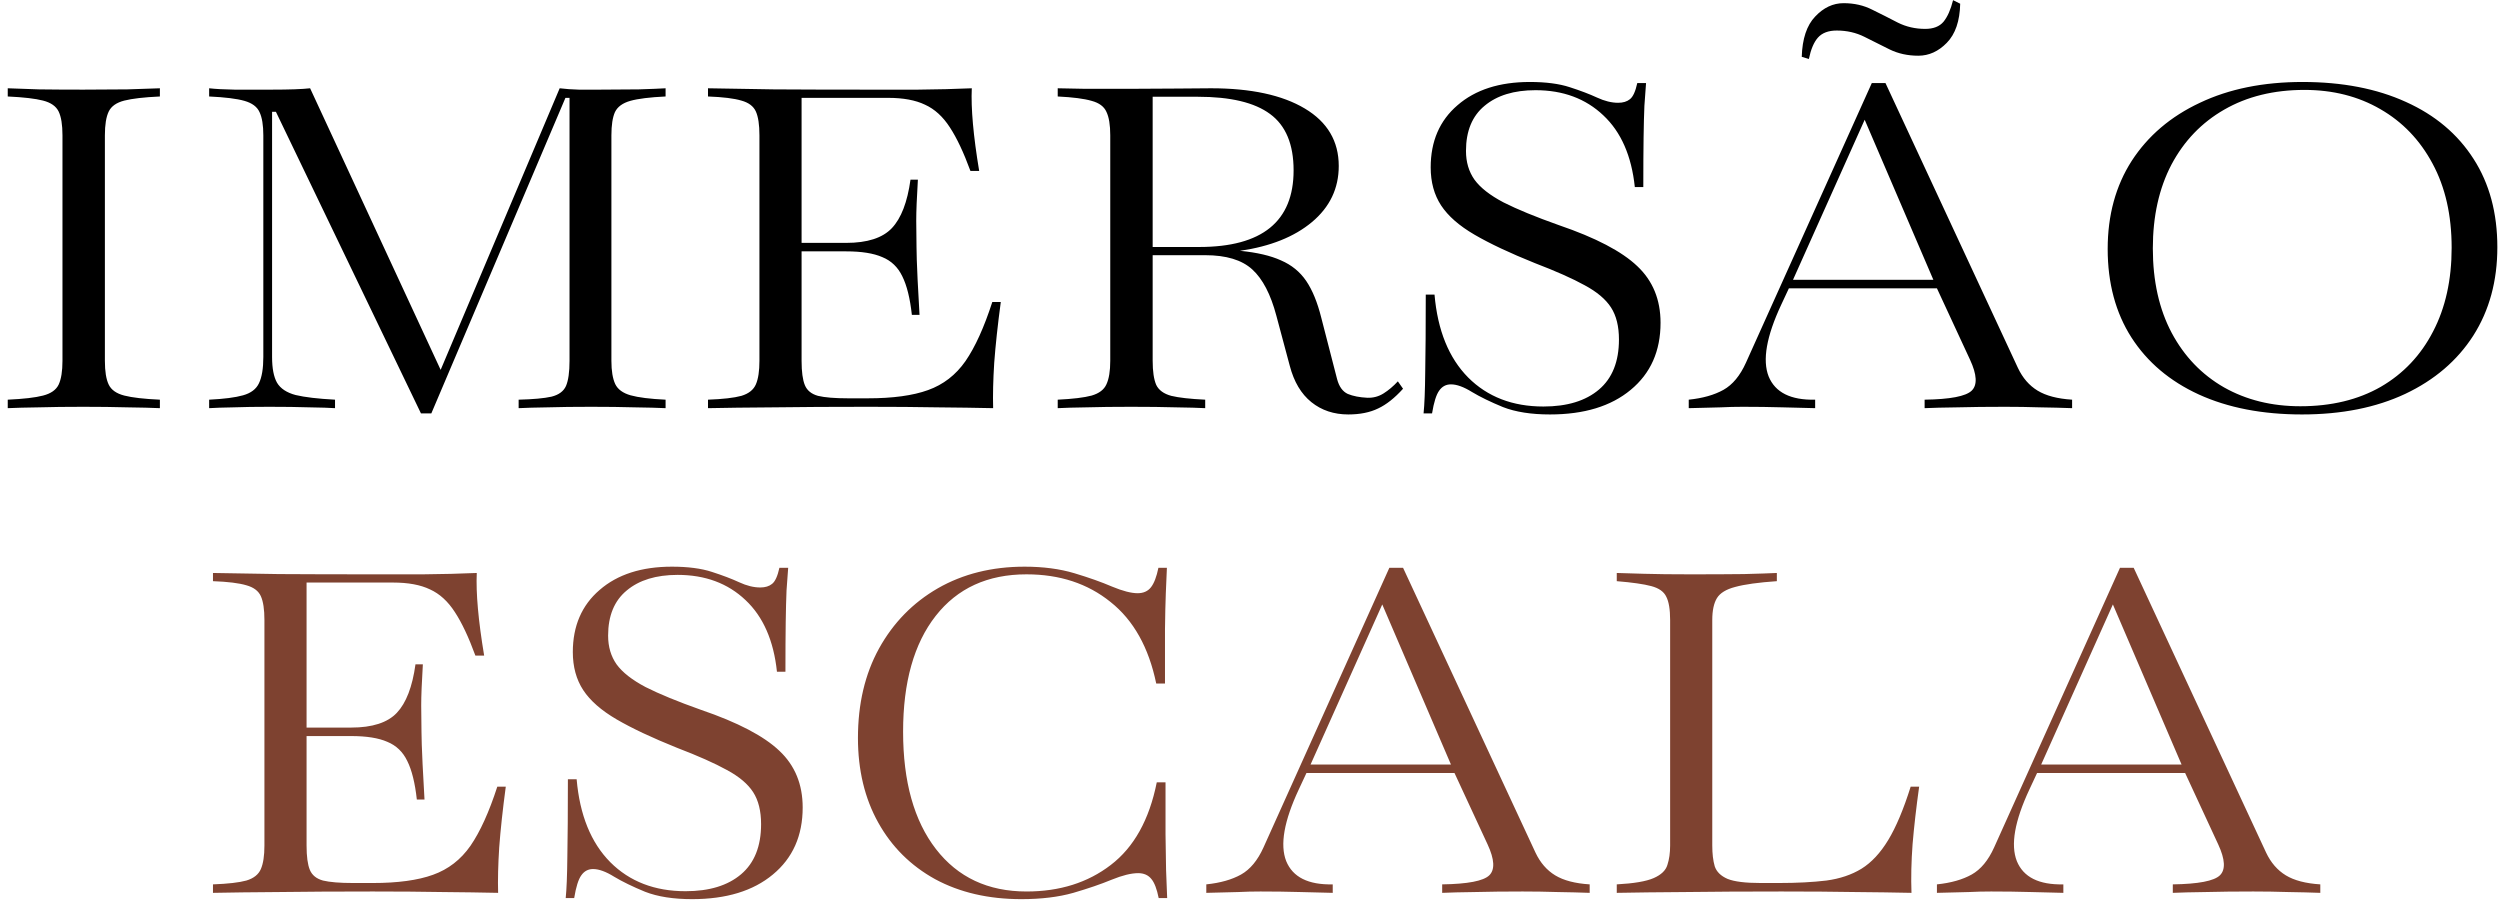
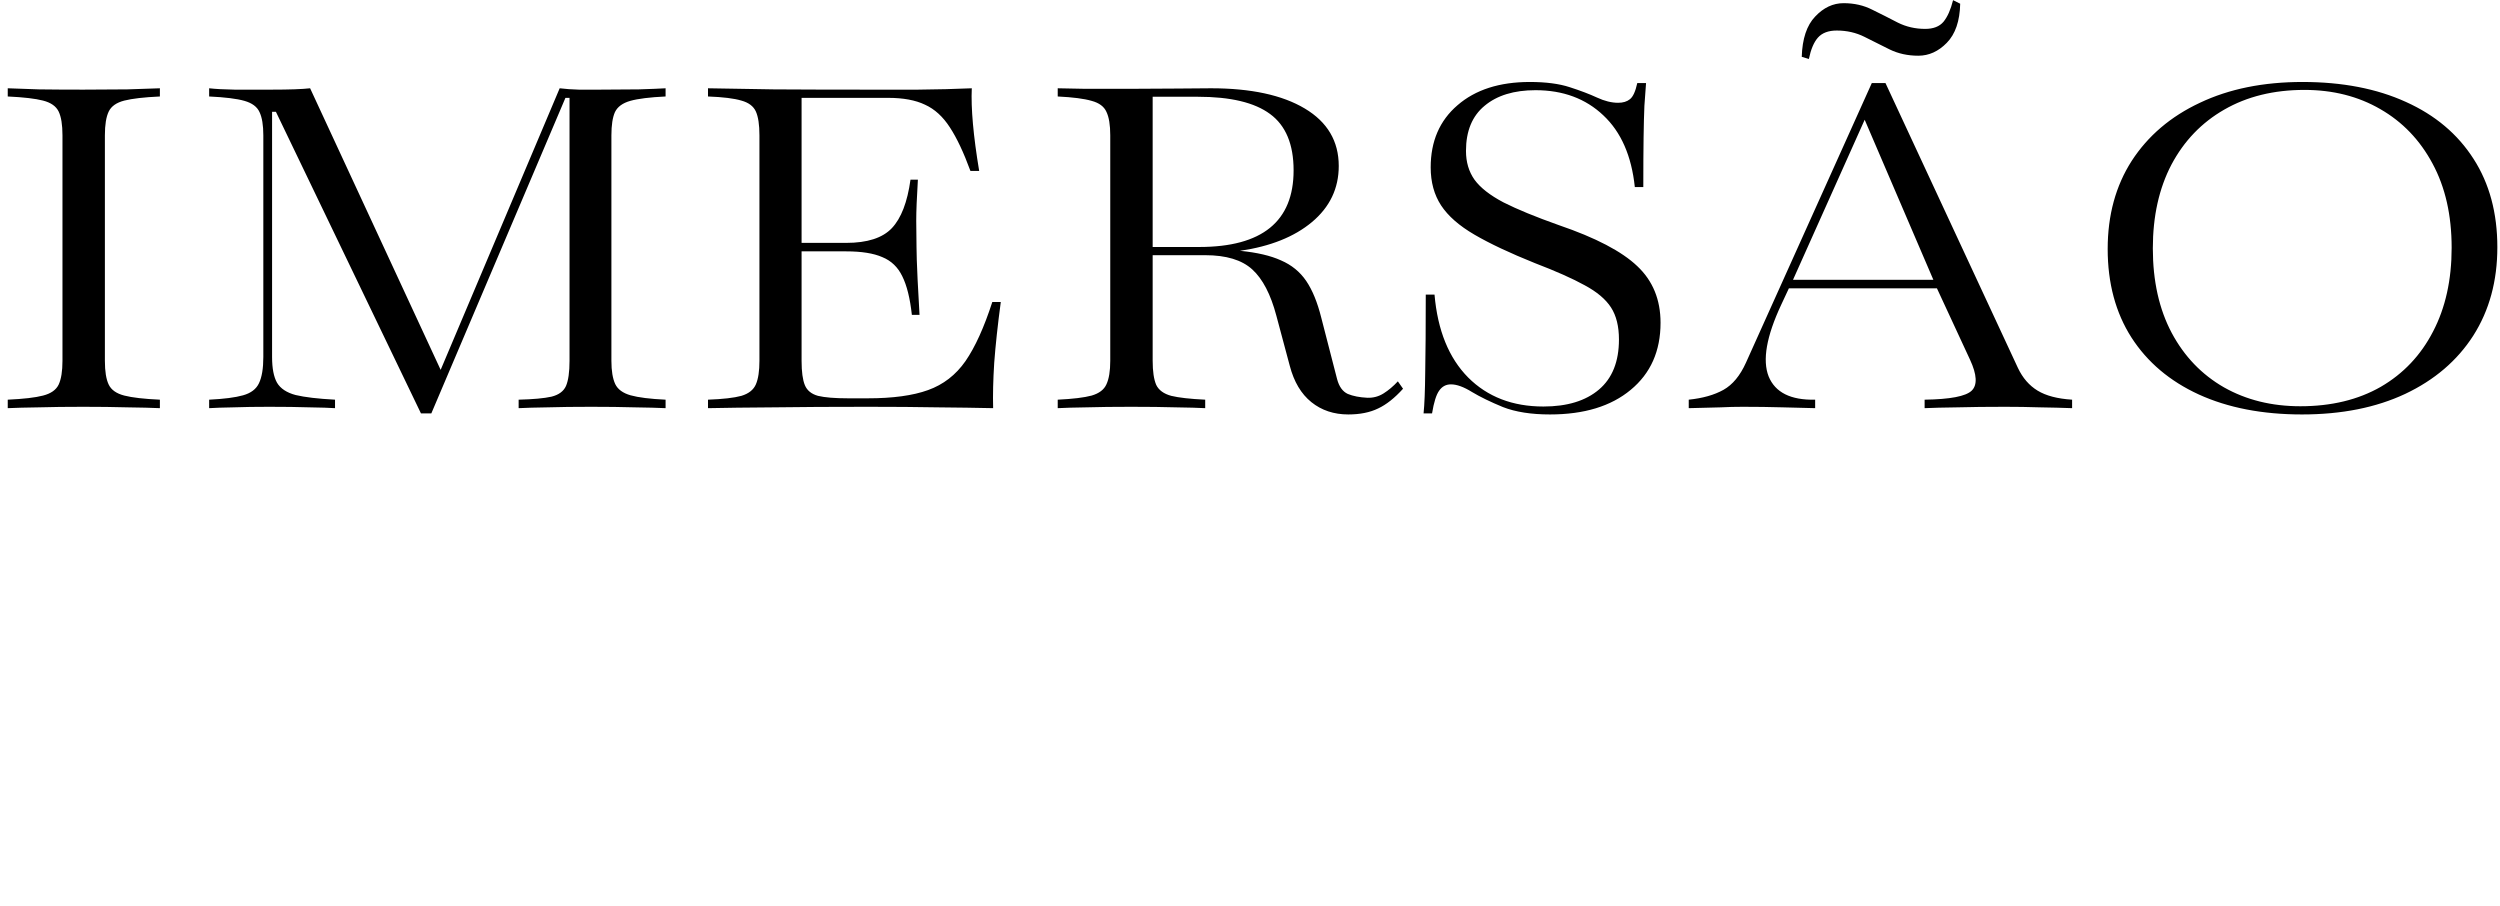
<svg xmlns="http://www.w3.org/2000/svg" width="196" height="71" viewBox="0 0 196 71" fill="none">
  <path d="M0.607 32V31.335C1.851 31.278 2.774 31.171 3.375 31.013C3.99 30.856 4.397 30.57 4.598 30.155C4.798 29.726 4.898 29.104 4.898 28.288V10.611C4.898 9.781 4.798 9.159 4.598 8.744C4.397 8.329 3.99 8.043 3.375 7.886C2.774 7.729 1.851 7.622 0.607 7.564V6.921C1.222 6.949 2.037 6.978 3.053 7.007C4.068 7.021 5.227 7.028 6.528 7.028C7.773 7.028 8.924 7.021 9.982 7.007C11.055 6.978 11.906 6.949 12.535 6.921V7.564C11.291 7.622 10.361 7.729 9.746 7.886C9.131 8.043 8.724 8.329 8.524 8.744C8.323 9.159 8.223 9.781 8.223 10.611V28.288C8.223 29.118 8.323 29.74 8.524 30.155C8.724 30.57 9.131 30.856 9.746 31.013C10.361 31.171 11.291 31.278 12.535 31.335V32C11.906 31.971 11.055 31.95 9.982 31.936C8.924 31.907 7.773 31.893 6.528 31.893C5.227 31.893 4.068 31.907 3.053 31.936C2.037 31.95 1.222 31.971 0.607 32ZM33.817 32.408H33.002L21.632 8.766H21.331V27.988C21.331 28.875 21.46 29.547 21.718 30.005C21.989 30.462 22.476 30.784 23.176 30.97C23.892 31.142 24.921 31.263 26.266 31.335V32C25.837 31.971 25.172 31.95 24.27 31.936C23.369 31.907 22.311 31.893 21.095 31.893C20.051 31.893 19.122 31.907 18.306 31.936C17.491 31.95 16.855 31.971 16.397 32V31.335C17.57 31.278 18.456 31.163 19.057 30.992C19.672 30.82 20.087 30.505 20.302 30.048C20.53 29.576 20.645 28.889 20.645 27.988V10.611C20.645 9.81 20.545 9.202 20.345 8.787C20.159 8.372 19.765 8.079 19.165 7.908C18.564 7.736 17.641 7.622 16.397 7.564V6.921C16.898 6.978 17.563 7.014 18.392 7.028C19.236 7.028 20.201 7.028 21.288 7.028C22.69 7.028 23.698 6.992 24.313 6.921L34.547 28.997L43.879 6.921C44.337 6.978 44.837 7.014 45.381 7.028C45.924 7.028 46.468 7.028 47.011 7.028C48.127 7.028 49.15 7.021 50.079 7.007C51.023 6.978 51.724 6.949 52.182 6.921V7.564C50.952 7.622 50.029 7.736 49.414 7.908C48.813 8.079 48.413 8.372 48.213 8.787C48.027 9.202 47.934 9.81 47.934 10.611V28.288C47.934 29.075 48.034 29.683 48.234 30.112C48.434 30.527 48.835 30.82 49.436 30.992C50.051 31.163 50.966 31.278 52.182 31.335V32C51.567 31.971 50.758 31.95 49.757 31.936C48.756 31.907 47.619 31.893 46.346 31.893C45.045 31.893 43.908 31.907 42.935 31.936C41.977 31.95 41.219 31.971 40.661 32V31.335C41.805 31.306 42.663 31.228 43.236 31.099C43.808 30.956 44.187 30.677 44.373 30.262C44.558 29.833 44.651 29.175 44.651 28.288V7.672H44.33L33.817 32.408ZM55.507 32V31.335C56.68 31.292 57.552 31.192 58.124 31.035C58.696 30.863 59.075 30.563 59.261 30.134C59.447 29.704 59.54 29.09 59.54 28.288V10.611C59.54 9.781 59.447 9.159 59.261 8.744C59.075 8.329 58.696 8.043 58.124 7.886C57.552 7.715 56.68 7.607 55.507 7.564V6.921C56.837 6.949 58.553 6.978 60.656 7.007C62.773 7.021 65.233 7.028 68.036 7.028C69.123 7.028 70.431 7.028 71.962 7.028C73.492 7.014 74.901 6.978 76.188 6.921C76.117 8.494 76.31 10.654 76.767 13.4H76.081C75.552 11.955 75.015 10.818 74.472 9.989C73.928 9.145 73.278 8.551 72.52 8.208C71.776 7.85 70.811 7.672 69.623 7.672H62.844V19.042H66.341C68 19.042 69.194 18.656 69.924 17.884C70.653 17.111 71.139 15.845 71.383 14.086H71.962C71.876 15.502 71.833 16.575 71.833 17.304C71.847 18.034 71.855 18.727 71.855 19.385C71.855 19.671 71.862 20 71.876 20.372C71.89 20.73 71.912 21.245 71.94 21.917C71.983 22.575 72.033 23.497 72.091 24.684H71.49C71.347 23.383 71.097 22.375 70.739 21.659C70.396 20.944 69.874 20.444 69.173 20.158C68.486 19.857 67.542 19.707 66.341 19.707H62.844V28.288C62.844 29.147 62.93 29.783 63.102 30.198C63.273 30.613 63.616 30.892 64.131 31.035C64.66 31.163 65.447 31.228 66.491 31.228H68.036C69.995 31.228 71.569 31.013 72.756 30.584C73.957 30.155 74.937 29.397 75.695 28.31C76.453 27.209 77.154 25.664 77.797 23.676H78.462C78.219 25.492 78.047 27.08 77.947 28.439C77.862 29.783 77.833 30.97 77.862 32C76.546 31.971 75.087 31.95 73.485 31.936C71.897 31.907 70.081 31.893 68.036 31.893C65.233 31.893 62.78 31.907 60.677 31.936C58.575 31.95 56.851 31.971 55.507 32ZM82.925 32V31.335C84.112 31.278 84.999 31.171 85.585 31.013C86.171 30.841 86.558 30.548 86.743 30.134C86.944 29.704 87.044 29.09 87.044 28.288V10.611C87.044 9.796 86.944 9.181 86.743 8.766C86.558 8.351 86.171 8.065 85.585 7.908C84.999 7.736 84.112 7.622 82.925 7.564V6.921C83.468 6.935 84.198 6.949 85.113 6.964C86.028 6.964 87.13 6.964 88.417 6.964C89.775 6.964 91.077 6.956 92.321 6.942C93.566 6.928 94.438 6.921 94.939 6.921C98.071 6.921 100.524 7.45 102.297 8.508C104.071 9.567 104.958 11.068 104.958 13.014C104.958 14.773 104.257 16.239 102.855 17.412C101.468 18.57 99.587 19.321 97.213 19.664C98.543 19.793 99.616 20.043 100.431 20.415C101.26 20.773 101.918 21.309 102.405 22.024C102.891 22.739 103.284 23.697 103.585 24.899L104.829 29.726C104.986 30.312 105.265 30.698 105.666 30.884C106.08 31.056 106.595 31.156 107.21 31.185C107.668 31.199 108.09 31.085 108.476 30.841C108.862 30.598 109.234 30.284 109.592 29.898L109.999 30.477C109.341 31.206 108.69 31.721 108.047 32.022C107.403 32.336 106.624 32.493 105.708 32.493C104.579 32.493 103.613 32.172 102.812 31.528C102.011 30.884 101.446 29.933 101.117 28.675L100.066 24.749C99.623 23.075 98.993 21.867 98.178 21.123C97.363 20.379 96.133 20.007 94.488 20.007H90.369V28.288C90.369 29.118 90.462 29.747 90.648 30.176C90.848 30.591 91.242 30.877 91.828 31.035C92.414 31.178 93.301 31.278 94.488 31.335V32C93.945 31.971 93.18 31.95 92.193 31.936C91.206 31.907 90.033 31.893 88.674 31.893C87.33 31.893 86.164 31.907 85.177 31.936C84.205 31.95 83.454 31.971 82.925 32ZM93.909 7.586H90.369V19.364H94.016C98.951 19.364 101.418 17.361 101.418 13.357C101.418 11.312 100.803 9.838 99.573 8.937C98.357 8.036 96.469 7.586 93.909 7.586ZM121.52 32.493C120.047 32.493 118.817 32.3 117.83 31.914C116.857 31.514 116.049 31.12 115.405 30.734C114.762 30.334 114.211 30.134 113.754 30.134C113.367 30.134 113.06 30.298 112.831 30.627C112.602 30.942 112.416 31.535 112.273 32.408H111.608C111.68 31.721 111.723 30.641 111.737 29.168C111.765 27.695 111.78 25.671 111.78 23.097H112.466C112.709 25.9 113.589 28.067 115.105 29.597C116.621 31.113 118.588 31.871 121.005 31.871C122.864 31.871 124.316 31.428 125.36 30.541C126.404 29.654 126.926 28.346 126.926 26.615C126.926 25.585 126.719 24.749 126.304 24.105C125.889 23.462 125.203 22.882 124.244 22.367C123.286 21.838 121.985 21.259 120.34 20.63C118.38 19.843 116.8 19.099 115.599 18.398C114.397 17.698 113.525 16.932 112.981 16.103C112.438 15.273 112.166 14.279 112.166 13.121C112.166 11.076 112.867 9.452 114.268 8.251C115.67 7.035 117.558 6.427 119.932 6.427C121.191 6.427 122.235 6.563 123.064 6.835C123.908 7.107 124.623 7.378 125.21 7.65C125.796 7.922 126.347 8.058 126.862 8.058C127.248 8.058 127.555 7.965 127.784 7.779C128.027 7.593 128.22 7.171 128.363 6.513H129.05C129.007 7.042 128.964 7.636 128.921 8.294C128.893 8.952 128.871 9.781 128.857 10.782C128.843 11.784 128.835 13.078 128.835 14.665H128.17C127.913 12.22 127.091 10.346 125.703 9.045C124.316 7.729 122.542 7.071 120.383 7.071C118.695 7.071 117.365 7.479 116.392 8.294C115.42 9.095 114.933 10.275 114.933 11.834C114.933 12.706 115.155 13.457 115.599 14.086C116.056 14.716 116.814 15.309 117.873 15.867C118.945 16.41 120.39 17.004 122.206 17.648C125.095 18.634 127.148 19.707 128.363 20.866C129.579 22.01 130.187 23.49 130.187 25.306C130.187 27.523 129.408 29.275 127.849 30.563C126.304 31.85 124.194 32.493 121.52 32.493ZM132.397 32V31.335C133.498 31.221 134.406 30.963 135.121 30.563C135.836 30.162 136.423 29.454 136.881 28.439L146.749 6.513H147.822L158.205 28.846C158.577 29.633 159.092 30.227 159.75 30.627C160.408 31.027 161.309 31.263 162.453 31.335V32C161.681 31.971 160.837 31.95 159.922 31.936C159.021 31.907 158.112 31.893 157.197 31.893C155.81 31.893 154.565 31.907 153.464 31.936C152.377 31.95 151.519 31.971 150.89 32V31.335C152.892 31.306 154.122 31.07 154.58 30.627C155.037 30.184 154.995 29.375 154.451 28.203L151.855 22.603H140.249L139.648 23.89C138.49 26.365 138.161 28.238 138.661 29.511C139.176 30.77 140.392 31.378 142.308 31.335V32C141.65 31.986 140.807 31.964 139.777 31.936C138.761 31.907 137.717 31.893 136.645 31.893C136.044 31.893 135.465 31.907 134.907 31.936C134.363 31.95 133.527 31.971 132.397 32ZM140.571 21.938H151.576L146.191 9.388L140.571 21.938ZM150.396 4.368C149.567 4.368 148.816 4.203 148.144 3.874C147.486 3.545 146.828 3.216 146.17 2.887C145.512 2.558 144.79 2.394 144.003 2.394C143.345 2.394 142.852 2.58 142.523 2.952C142.208 3.309 141.972 3.867 141.815 4.625L141.257 4.454C141.3 3.038 141.65 1.986 142.308 1.3C142.966 0.599 143.71 0.249 144.539 0.249C145.369 0.249 146.12 0.42 146.792 0.764C147.464 1.092 148.129 1.429 148.787 1.772C149.445 2.101 150.16 2.265 150.933 2.265C151.576 2.265 152.055 2.079 152.37 1.707C152.685 1.321 152.935 0.756 153.121 0.013L153.679 0.292C153.65 1.65 153.3 2.673 152.627 3.359C151.97 4.032 151.226 4.368 150.396 4.368ZM180.474 32.493C177.371 32.493 174.675 31.971 172.386 30.927C170.112 29.883 168.353 28.396 167.109 26.465C165.864 24.52 165.242 22.203 165.242 19.514C165.242 16.868 165.872 14.565 167.13 12.606C168.403 10.646 170.184 9.13 172.472 8.058C174.76 6.971 177.442 6.427 180.517 6.427C183.635 6.427 186.338 6.949 188.627 7.993C190.915 9.023 192.681 10.511 193.926 12.456C195.17 14.387 195.792 16.696 195.792 19.385C195.792 22.031 195.163 24.341 193.904 26.315C192.646 28.274 190.865 29.797 188.562 30.884C186.274 31.957 183.578 32.493 180.474 32.493ZM180.346 31.85C182.777 31.85 184.879 31.342 186.653 30.327C188.426 29.297 189.792 27.852 190.751 25.993C191.723 24.134 192.209 21.945 192.209 19.428C192.209 16.868 191.709 14.665 190.708 12.82C189.721 10.976 188.355 9.552 186.61 8.551C184.879 7.55 182.899 7.049 180.667 7.049C178.265 7.049 176.169 7.564 174.381 8.594C172.608 9.61 171.228 11.047 170.241 12.906C169.268 14.766 168.782 16.954 168.782 19.471C168.782 22.031 169.276 24.241 170.262 26.1C171.249 27.945 172.615 29.368 174.36 30.369C176.105 31.356 178.1 31.85 180.346 31.85Z" fill="black" />
-   <path d="M16.697 70V69.335C17.87 69.292 18.743 69.192 19.315 69.035C19.887 68.863 20.266 68.563 20.452 68.133C20.638 67.704 20.731 67.09 20.731 66.288V48.611C20.731 47.781 20.638 47.159 20.452 46.744C20.266 46.33 19.887 46.044 19.315 45.886C18.743 45.715 17.87 45.607 16.697 45.564V44.921C18.027 44.949 19.744 44.978 21.846 45.007C23.963 45.021 26.423 45.028 29.226 45.028C30.313 45.028 31.622 45.028 33.152 45.028C34.683 45.014 36.091 44.978 37.379 44.921C37.307 46.494 37.5 48.654 37.958 51.4H37.271C36.742 49.955 36.206 48.818 35.662 47.989C35.119 47.145 34.468 46.551 33.71 46.208C32.966 45.85 32.001 45.672 30.814 45.672H24.035V57.042H27.531C29.191 57.042 30.385 56.656 31.114 55.883C31.844 55.111 32.33 53.845 32.573 52.086H33.152C33.066 53.502 33.023 54.575 33.023 55.304C33.038 56.034 33.045 56.727 33.045 57.385C33.045 57.671 33.052 58 33.066 58.372C33.081 58.73 33.102 59.245 33.131 59.917C33.174 60.575 33.224 61.497 33.281 62.684H32.68C32.537 61.383 32.287 60.374 31.929 59.659C31.586 58.944 31.064 58.444 30.363 58.158C29.677 57.857 28.733 57.707 27.531 57.707H24.035V66.288C24.035 67.147 24.12 67.783 24.292 68.198C24.464 68.613 24.807 68.892 25.322 69.035C25.851 69.163 26.637 69.228 27.682 69.228H29.226C31.186 69.228 32.759 69.013 33.946 68.584C35.148 68.155 36.127 67.397 36.885 66.31C37.643 65.209 38.344 63.664 38.988 61.676H39.653C39.41 63.492 39.238 65.08 39.138 66.439C39.052 67.783 39.023 68.97 39.052 70C37.736 69.971 36.277 69.95 34.675 69.936C33.088 69.907 31.271 69.893 29.226 69.893C26.423 69.893 23.97 69.907 21.868 69.936C19.765 69.95 18.042 69.971 16.697 70ZM54.263 70.493C52.789 70.493 51.559 70.3 50.573 69.914C49.6 69.514 48.792 69.12 48.148 68.734C47.505 68.334 46.954 68.133 46.496 68.133C46.11 68.133 45.803 68.298 45.574 68.627C45.345 68.942 45.159 69.535 45.016 70.408H44.351C44.423 69.721 44.465 68.641 44.48 67.168C44.508 65.695 44.523 63.671 44.523 61.097H45.209C45.452 63.9 46.332 66.067 47.848 67.597C49.364 69.113 51.331 69.871 53.748 69.871C55.607 69.871 57.059 69.428 58.103 68.541C59.147 67.654 59.669 66.346 59.669 64.615C59.669 63.585 59.462 62.749 59.047 62.105C58.632 61.462 57.946 60.882 56.987 60.367C56.029 59.838 54.727 59.259 53.083 58.63C51.123 57.843 49.543 57.099 48.341 56.398C47.14 55.698 46.268 54.932 45.724 54.103C45.181 53.273 44.909 52.279 44.909 51.121C44.909 49.076 45.61 47.452 47.011 46.251C48.413 45.035 50.301 44.427 52.675 44.427C53.934 44.427 54.978 44.563 55.807 44.835C56.651 45.107 57.366 45.378 57.953 45.65C58.539 45.922 59.09 46.058 59.605 46.058C59.991 46.058 60.298 45.965 60.527 45.779C60.77 45.593 60.963 45.171 61.106 44.513H61.793C61.75 45.042 61.707 45.636 61.664 46.294C61.636 46.952 61.614 47.781 61.6 48.782C61.586 49.783 61.578 51.078 61.578 52.666H60.913C60.656 50.22 59.833 48.346 58.446 47.045C57.059 45.729 55.285 45.071 53.126 45.071C51.438 45.071 50.108 45.478 49.135 46.294C48.163 47.095 47.676 48.275 47.676 49.834C47.676 50.706 47.898 51.457 48.341 52.086C48.799 52.715 49.557 53.309 50.615 53.867C51.688 54.41 53.133 55.004 54.949 55.648C57.838 56.634 59.891 57.707 61.106 58.866C62.322 60.01 62.93 61.49 62.93 63.306C62.93 65.523 62.15 67.275 60.592 68.563C59.047 69.85 56.937 70.493 54.263 70.493ZM80.071 70.493C77.497 70.493 75.244 69.971 73.314 68.927C71.397 67.869 69.909 66.389 68.851 64.486C67.793 62.584 67.263 60.374 67.263 57.857C67.263 55.183 67.814 52.844 68.915 50.842C70.031 48.825 71.569 47.252 73.528 46.122C75.502 44.992 77.769 44.427 80.329 44.427C81.788 44.427 83.089 44.599 84.233 44.942C85.377 45.285 86.364 45.636 87.194 45.993C88.023 46.337 88.689 46.508 89.189 46.508C89.647 46.508 89.997 46.351 90.24 46.036C90.484 45.722 90.677 45.214 90.82 44.513H91.485C91.456 45.114 91.427 45.786 91.399 46.53C91.37 47.273 91.349 48.203 91.335 49.319C91.335 50.434 91.335 51.857 91.335 53.588H90.648C90.062 50.756 88.867 48.625 87.065 47.195C85.277 45.75 83.082 45.028 80.479 45.028C77.433 45.028 75.058 46.115 73.356 48.289C71.654 50.463 70.803 53.488 70.803 57.364C70.803 61.283 71.662 64.35 73.378 66.567C75.094 68.784 77.461 69.893 80.479 69.893C83.082 69.893 85.285 69.199 87.087 67.812C88.903 66.424 90.105 64.265 90.691 61.333H91.377C91.377 62.949 91.377 64.308 91.377 65.409C91.392 66.496 91.406 67.426 91.42 68.198C91.449 68.97 91.478 69.707 91.506 70.408H90.841C90.698 69.692 90.505 69.192 90.262 68.906C90.019 68.606 89.675 68.455 89.232 68.455C88.689 68.455 87.995 68.627 87.151 68.97C86.322 69.314 85.32 69.657 84.147 70C82.989 70.329 81.63 70.493 80.071 70.493ZM94.574 70V69.335C95.675 69.221 96.584 68.963 97.299 68.563C98.014 68.162 98.6 67.454 99.058 66.439L108.926 44.513H109.999L120.383 66.846C120.755 67.633 121.269 68.227 121.927 68.627C122.585 69.027 123.486 69.263 124.631 69.335V70C123.858 69.971 123.014 69.95 122.099 69.936C121.198 69.907 120.29 69.893 119.374 69.893C117.987 69.893 116.743 69.907 115.641 69.936C114.554 69.95 113.696 69.971 113.067 70V69.335C115.069 69.306 116.299 69.07 116.757 68.627C117.215 68.184 117.172 67.376 116.628 66.203L114.032 60.603H102.426L101.825 61.891C100.667 64.365 100.338 66.239 100.838 67.511C101.353 68.77 102.569 69.378 104.486 69.335V70C103.828 69.986 102.984 69.964 101.954 69.936C100.939 69.907 99.894 69.893 98.822 69.893C98.221 69.893 97.642 69.907 97.084 69.936C96.541 69.95 95.704 69.971 94.574 70ZM102.748 59.938H113.754L108.369 47.388L102.748 59.938ZM126.754 70V69.335C128.099 69.263 129.064 69.099 129.651 68.841C130.237 68.584 130.595 68.241 130.723 67.812C130.866 67.383 130.938 66.875 130.938 66.288V48.611C130.938 47.781 130.838 47.173 130.638 46.787C130.452 46.387 130.058 46.108 129.458 45.95C128.871 45.793 127.97 45.664 126.754 45.564V44.921C127.212 44.935 127.927 44.956 128.9 44.985C129.872 45.014 131.095 45.028 132.568 45.028C134.227 45.028 135.615 45.021 136.73 45.007C137.86 44.978 138.718 44.949 139.305 44.921V45.564C137.86 45.664 136.773 45.815 136.044 46.015C135.329 46.201 134.85 46.494 134.606 46.895C134.363 47.295 134.242 47.867 134.242 48.611V66.288C134.242 66.932 134.306 67.476 134.435 67.919C134.578 68.348 134.914 68.677 135.443 68.906C135.972 69.12 136.838 69.228 138.039 69.228H139.455C140.885 69.228 142.13 69.163 143.188 69.035C144.246 68.892 145.162 68.584 145.934 68.112C146.721 67.626 147.421 66.875 148.036 65.859C148.651 64.844 149.238 63.45 149.796 61.676H150.461C150.232 63.321 150.06 64.823 149.946 66.181C149.846 67.54 149.817 68.813 149.86 70C148.558 69.971 147.085 69.95 145.441 69.936C143.81 69.907 141.886 69.893 139.669 69.893C136.823 69.893 134.313 69.907 132.139 69.936C129.98 69.95 128.185 69.971 126.754 70ZM151.855 70V69.335C152.956 69.221 153.865 68.963 154.58 68.563C155.295 68.162 155.881 67.454 156.339 66.439L166.208 44.513H167.28L177.664 66.846C178.036 67.633 178.551 68.227 179.209 68.627C179.866 69.027 180.767 69.263 181.912 69.335V70C181.139 69.971 180.296 69.95 179.38 69.936C178.479 69.907 177.571 69.893 176.656 69.893C175.268 69.893 174.024 69.907 172.923 69.936C171.836 69.95 170.977 69.971 170.348 70V69.335C172.351 69.306 173.581 69.07 174.038 68.627C174.496 68.184 174.453 67.376 173.909 66.203L171.314 60.603H159.707L159.106 61.891C157.948 64.365 157.619 66.239 158.12 67.511C158.635 68.77 159.85 69.378 161.767 69.335V70C161.109 69.986 160.265 69.964 159.235 69.936C158.22 69.907 157.176 69.893 156.103 69.893C155.502 69.893 154.923 69.907 154.365 69.936C153.822 69.95 152.985 69.971 151.855 70ZM160.029 59.938H171.035L165.65 47.388L160.029 59.938Z" fill="#7E4230" />
</svg>